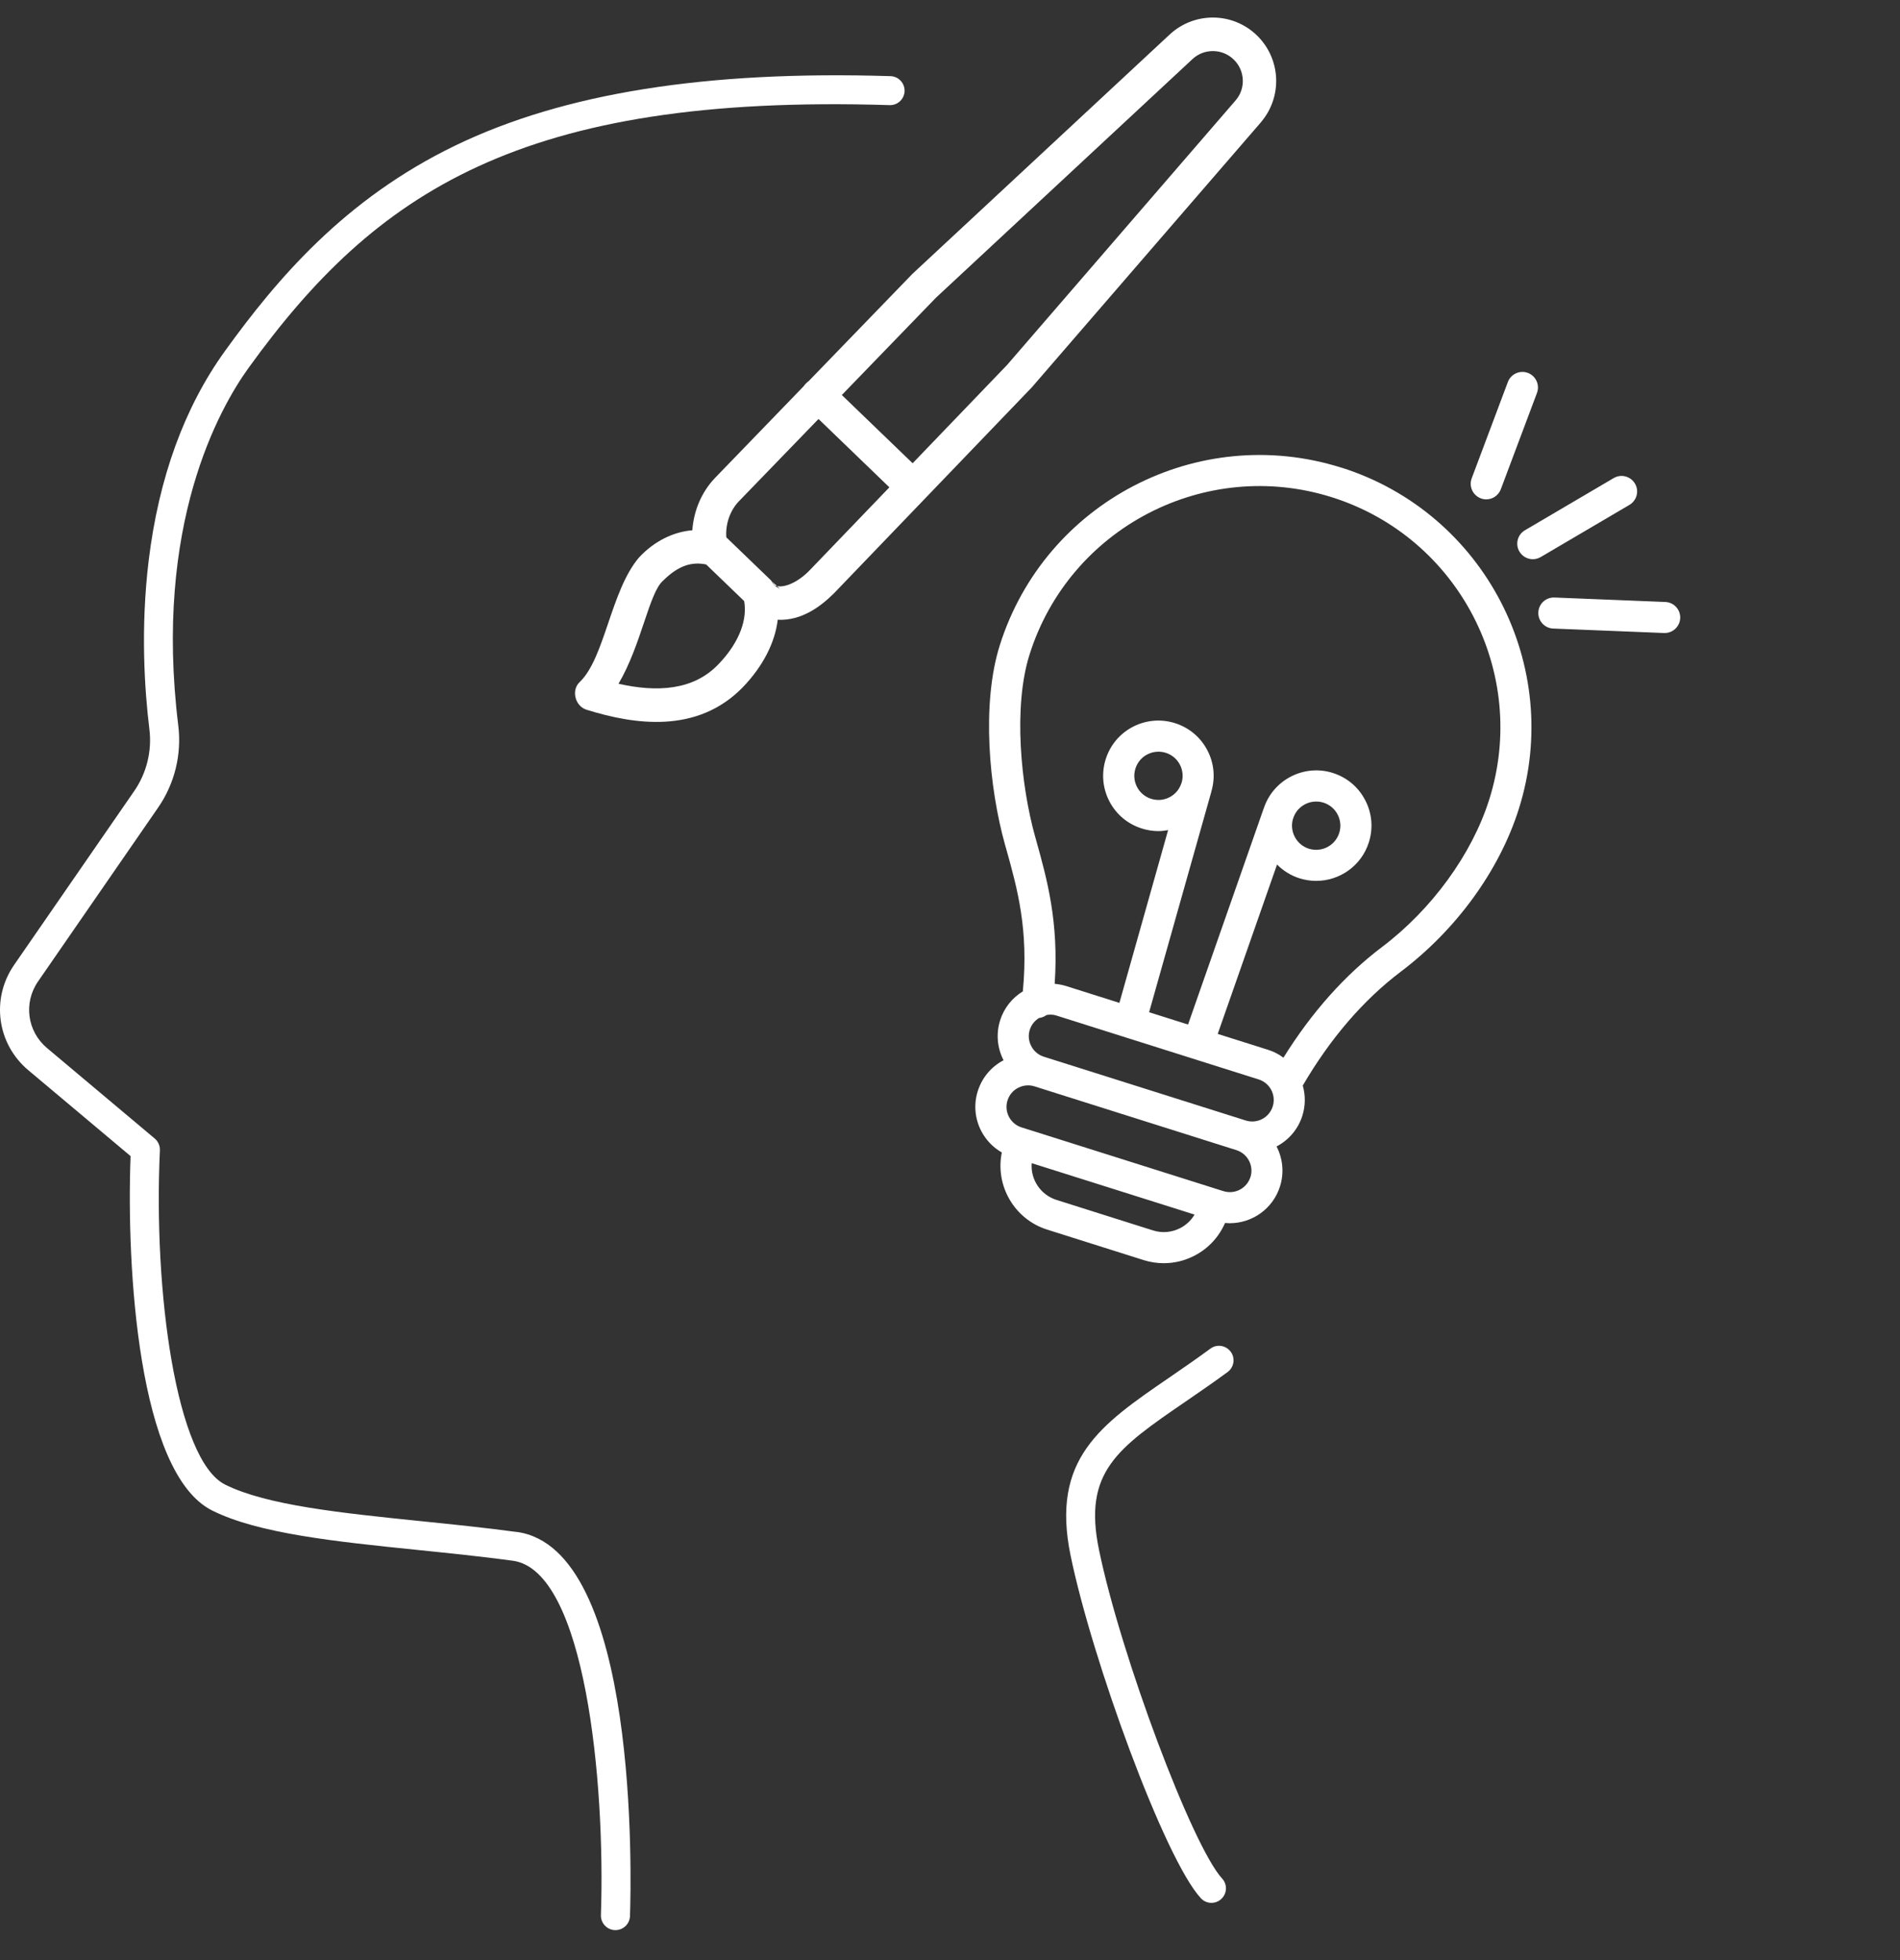
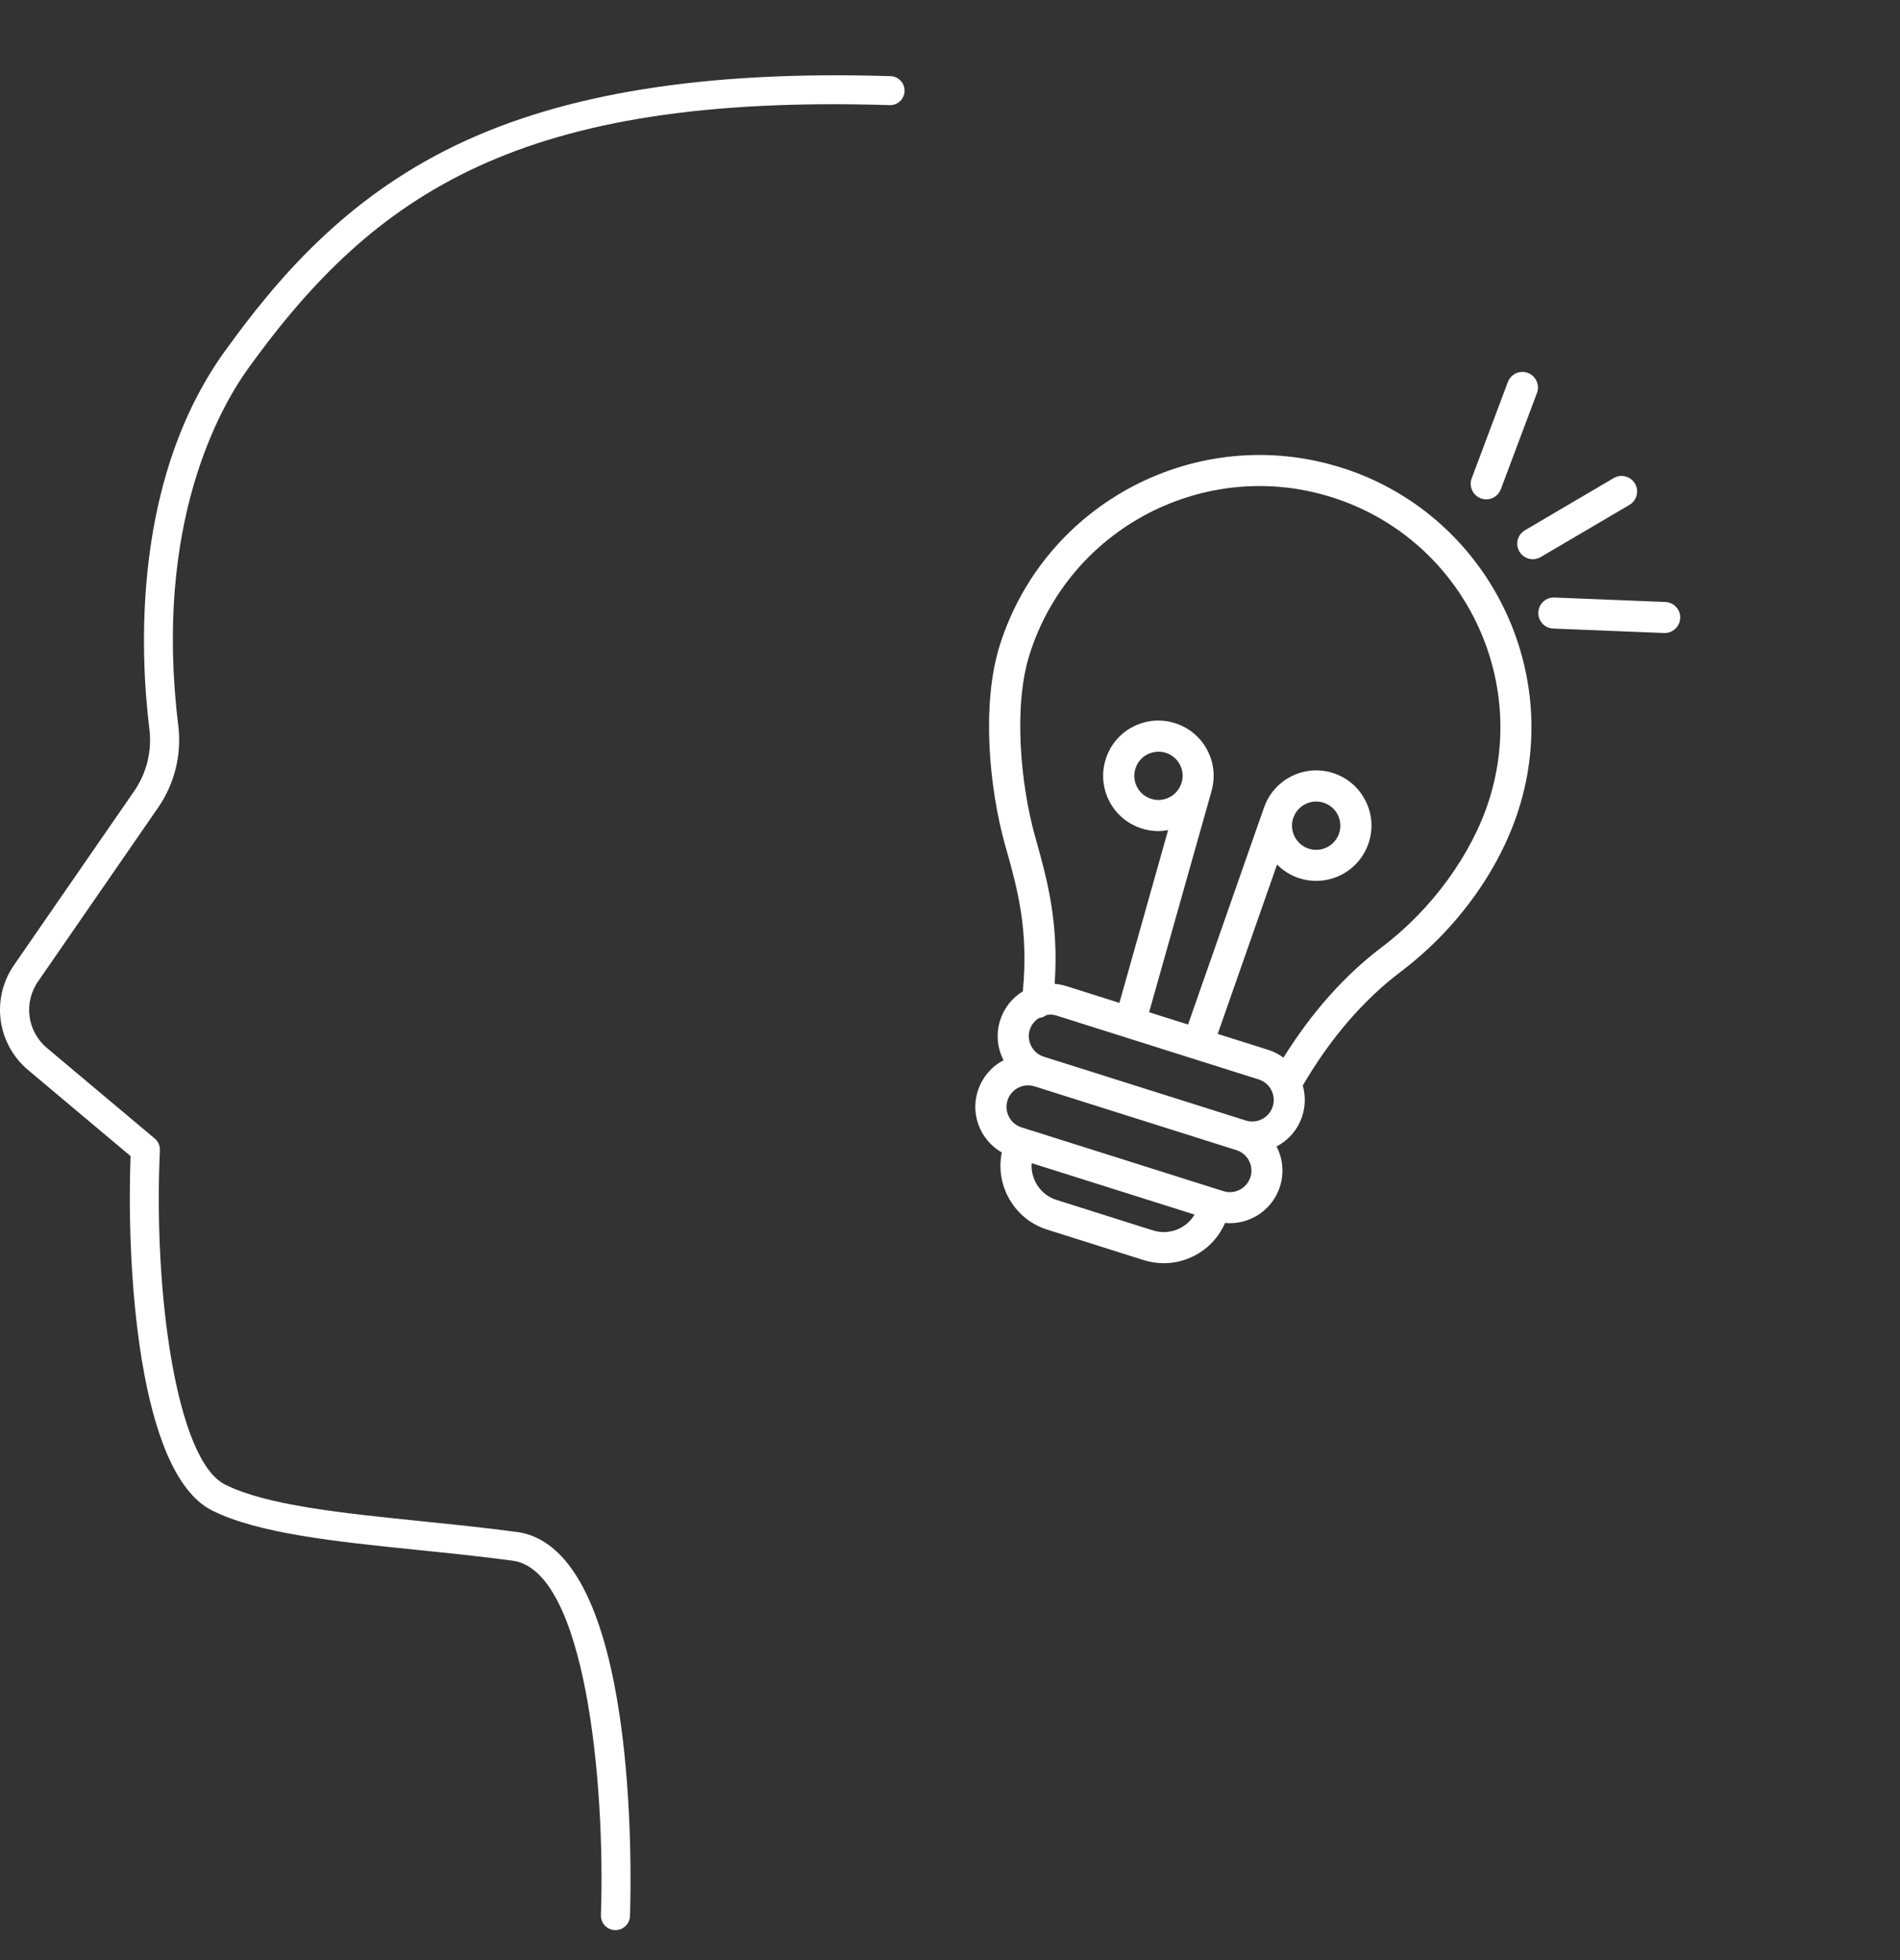
<svg xmlns="http://www.w3.org/2000/svg" width="63" height="65" viewBox="0 0 63 65" fill="none">
  <rect x="0" y="0" width="63" height="65" fill="#333333" stroke="none" />
-   <path d="M40.137 44.717C39.657 45.07 39.205 45.379 38.768 45.68C36.487 47.244 34.839 48.376 35.498 51.578C36.212 55.043 38.608 61.624 39.815 62.94C39.91 63.044 40.039 63.096 40.169 63.096C40.285 63.096 40.402 63.054 40.494 62.969C40.689 62.789 40.703 62.485 40.523 62.29C39.526 61.202 37.159 54.883 36.439 51.384C35.909 48.809 37.046 48.027 39.31 46.475C39.753 46.171 40.212 45.856 40.705 45.495C40.919 45.337 40.966 45.036 40.808 44.822C40.65 44.608 40.349 44.56 40.136 44.718L40.137 44.717Z" fill="white" />
  <path d="M17.13 50.798C16.071 50.655 14.989 50.545 13.943 50.438C11.32 50.169 8.842 49.915 7.464 49.227C5.847 48.418 5.082 42.845 5.302 38.143C5.308 37.993 5.245 37.849 5.13 37.752L1.558 34.751C0.902 34.199 0.773 33.252 1.26 32.546L5.242 26.78C5.792 25.984 6.029 25.017 5.911 24.056C5.093 17.4 7.272 13.541 8.247 12.192C12.438 6.388 17.259 3.104 29.498 3.486C29.763 3.495 29.985 3.286 29.994 3.021C30.002 2.756 29.793 2.533 29.528 2.525C23.418 2.335 18.699 3.085 15.098 4.825C11.422 6.6 9.178 9.26 7.466 11.63C6.117 13.498 5.264 15.838 4.93 18.586C4.658 20.832 4.792 22.865 4.953 24.176C5.043 24.902 4.863 25.634 4.447 26.235L0.467 31.997C-0.304 33.113 -0.102 34.613 0.938 35.486L4.33 38.335C4.189 42.001 4.575 48.856 7.034 50.086C8.57 50.854 11.131 51.116 13.846 51.394C14.886 51.501 15.959 51.61 17.002 51.751C19.414 52.077 20.075 59.132 19.925 63.502C19.917 63.767 20.124 63.992 20.391 64C20.396 64 20.403 64 20.408 64C20.666 64 20.88 63.795 20.889 63.535C20.931 62.288 21.191 51.345 17.133 50.796L17.13 50.798Z" fill="white" />
-   <path d="M41.817 4.044C42.534 3.196 42.471 1.943 41.673 1.17C40.873 0.4 39.617 0.383 38.793 1.136C35.956 3.776 33.118 6.415 30.259 9.076C29.111 10.263 27.961 11.45 26.812 12.639C26.746 12.685 26.69 12.745 26.644 12.811C25.663 13.827 24.681 14.841 23.699 15.857C23.247 16.336 23.002 16.952 22.956 17.583C22.337 17.635 21.708 17.931 21.195 18.478C20.249 19.577 20.058 21.823 19.218 22.619C18.939 22.883 19.061 23.413 19.452 23.535C21.044 24.031 23.118 24.337 24.625 22.793C25.299 22.094 25.697 21.311 25.788 20.55C26.588 20.591 27.232 20.093 27.659 19.667C29.836 17.401 32.014 15.133 34.212 12.845C36.746 9.911 39.281 6.979 41.819 4.044H41.817ZM23.826 22.021C22.991 22.903 21.769 22.957 20.509 22.672C21.278 21.362 21.523 19.64 21.993 19.249C22.513 18.731 22.962 18.624 23.415 18.717L24.674 19.93C24.777 20.487 24.567 21.25 23.825 22.023L23.826 22.021ZM29.49 16.159C28.613 17.071 27.738 17.983 26.862 18.894C26.512 19.264 26.065 19.492 25.763 19.436L25.863 19.533L25.686 19.422L25.561 19.241L24.083 17.817C24.05 17.374 24.212 16.92 24.499 16.623C25.379 15.712 26.26 14.802 27.14 13.893L29.488 16.157L29.49 16.159ZM30.259 15.359L27.913 13.098C28.958 12.018 30.001 10.941 31.037 9.869C33.876 7.229 36.714 4.589 39.547 1.953C39.931 1.6 40.529 1.608 40.905 1.972C41.282 2.332 41.312 2.93 40.976 3.322C38.442 6.254 35.907 9.188 33.395 12.099C32.35 13.186 31.305 14.274 30.261 15.361L30.259 15.359Z" fill="white" />
-   <path d="M25.685 19.417C25.709 19.427 25.736 19.431 25.763 19.436L25.562 19.242C25.617 19.295 25.658 19.353 25.685 19.419V19.417Z" fill="white" />
  <path d="M54.029 16.741C54.275 16.596 54.357 16.28 54.212 16.036C54.068 15.791 53.752 15.708 53.507 15.852L50.563 17.583C50.317 17.728 50.236 18.044 50.38 18.288C50.477 18.451 50.648 18.543 50.825 18.543C50.913 18.543 51.003 18.519 51.085 18.472L54.029 16.741Z" fill="white" />
  <path d="M49.099 16.525C49.159 16.547 49.22 16.558 49.281 16.558C49.49 16.558 49.685 16.43 49.764 16.223L50.963 13.029C51.063 12.763 50.927 12.466 50.662 12.365C50.397 12.265 50.098 12.399 49.998 12.666L48.799 15.859C48.698 16.126 48.834 16.423 49.099 16.524V16.525Z" fill="white" />
  <path d="M55.218 19.961L51.543 19.813C51.253 19.803 51.019 20.023 51.008 20.307C50.996 20.591 51.219 20.832 51.503 20.842L55.177 20.99C55.177 20.99 55.19 20.99 55.197 20.99C55.472 20.99 55.7 20.773 55.712 20.496C55.724 20.212 55.501 19.971 55.218 19.961Z" fill="white" />
  <path d="M44.474 15.506C39.73 14.008 34.651 16.647 33.152 21.392C32.537 23.338 32.795 26.119 33.325 28.013L33.365 28.152C33.733 29.467 34.112 30.826 33.915 32.873C33.556 33.092 33.29 33.428 33.162 33.833C33.018 34.29 33.072 34.762 33.276 35.156C32.865 35.372 32.563 35.734 32.422 36.175C32.281 36.619 32.323 37.093 32.537 37.505C32.694 37.806 32.93 38.049 33.218 38.214C32.993 39.311 33.63 40.427 34.722 40.772L37.92 41.783C38.141 41.852 38.365 41.886 38.59 41.886C38.941 41.886 39.29 41.801 39.609 41.635C40.066 41.397 40.417 41.018 40.62 40.551C40.672 40.556 40.725 40.56 40.778 40.56C41.518 40.56 42.208 40.084 42.442 39.34C42.587 38.883 42.532 38.411 42.328 38.015C42.723 37.808 43.039 37.453 43.183 36.998C43.29 36.659 43.287 36.313 43.197 35.995C44.114 34.427 45.208 33.157 46.448 32.219C48.291 30.826 49.718 28.861 50.36 26.826C51.858 22.081 49.218 17.002 44.474 15.504V15.506ZM41.736 35.793C42.111 35.912 42.32 36.313 42.201 36.688C42.082 37.064 41.681 37.273 41.306 37.154L34.611 35.039C34.43 34.981 34.282 34.857 34.194 34.687C34.105 34.517 34.088 34.325 34.146 34.144C34.199 33.979 34.307 33.845 34.453 33.755C34.544 33.745 34.627 33.711 34.698 33.658C34.74 33.649 34.783 33.644 34.825 33.644C34.898 33.644 34.97 33.654 35.041 33.678L41.736 35.793ZM39.135 40.721C38.855 40.867 38.534 40.894 38.231 40.799L35.033 39.788C34.498 39.62 34.166 39.105 34.209 38.569L39.609 40.274C39.497 40.463 39.335 40.617 39.137 40.721H39.135ZM41.461 39.031C41.342 39.406 40.941 39.615 40.565 39.496L40.44 39.457L33.998 37.422L33.873 37.383C33.497 37.264 33.288 36.863 33.407 36.488C33.465 36.306 33.589 36.158 33.759 36.07C33.862 36.016 33.974 35.989 34.087 35.989C34.16 35.989 34.231 35.999 34.302 36.022L40.997 38.137C41.372 38.256 41.581 38.657 41.462 39.032L41.461 39.031ZM49.378 26.517C48.807 28.324 47.479 30.15 45.828 31.399C44.588 32.335 43.49 33.571 42.556 35.071C42.405 34.959 42.235 34.869 42.047 34.81L40.377 34.283L42.344 28.667C42.546 28.871 42.799 29.032 43.091 29.124C43.275 29.182 43.46 29.209 43.642 29.209C44.42 29.209 45.143 28.71 45.389 27.928C45.537 27.461 45.493 26.965 45.267 26.532C45.041 26.097 44.661 25.778 44.194 25.63C43.239 25.328 42.216 25.854 41.904 26.804C41.904 26.805 41.902 26.809 41.9 26.811L39.393 33.972L38.102 33.564L40.163 26.262C40.163 26.262 40.163 26.257 40.163 26.255C40.302 25.795 40.258 25.307 40.035 24.881C39.809 24.446 39.429 24.127 38.962 23.979C38.495 23.831 37.999 23.875 37.565 24.099C37.13 24.325 36.811 24.706 36.663 25.173C36.516 25.64 36.56 26.136 36.784 26.569C37.01 27.004 37.39 27.323 37.858 27.471C38.039 27.529 38.226 27.558 38.411 27.558C38.52 27.558 38.627 27.544 38.732 27.526L37.117 33.254L35.352 32.696C35.226 32.657 35.099 32.634 34.971 32.622C35.112 30.571 34.715 29.146 34.36 27.874L34.321 27.735C33.849 26.046 33.589 23.437 34.138 21.703C35.464 17.5 39.964 15.161 44.165 16.489C48.367 17.816 50.706 22.316 49.378 26.517ZM42.879 27.137C42.986 26.795 43.304 26.578 43.643 26.578C43.723 26.578 43.805 26.59 43.885 26.615C44.088 26.68 44.255 26.819 44.353 27.009C44.452 27.2 44.471 27.415 44.406 27.619C44.273 28.04 43.823 28.275 43.4 28.142C42.979 28.01 42.745 27.558 42.877 27.137H42.879ZM39.174 25.966C39.109 26.17 38.97 26.337 38.78 26.435C38.59 26.534 38.374 26.552 38.17 26.488C37.966 26.423 37.8 26.284 37.701 26.094C37.603 25.903 37.584 25.688 37.649 25.484C37.713 25.28 37.852 25.113 38.043 25.015C38.158 24.956 38.284 24.925 38.411 24.925C38.493 24.925 38.574 24.937 38.654 24.962C38.858 25.027 39.025 25.166 39.123 25.356C39.222 25.547 39.24 25.762 39.176 25.966H39.174Z" fill="white" />
</svg>